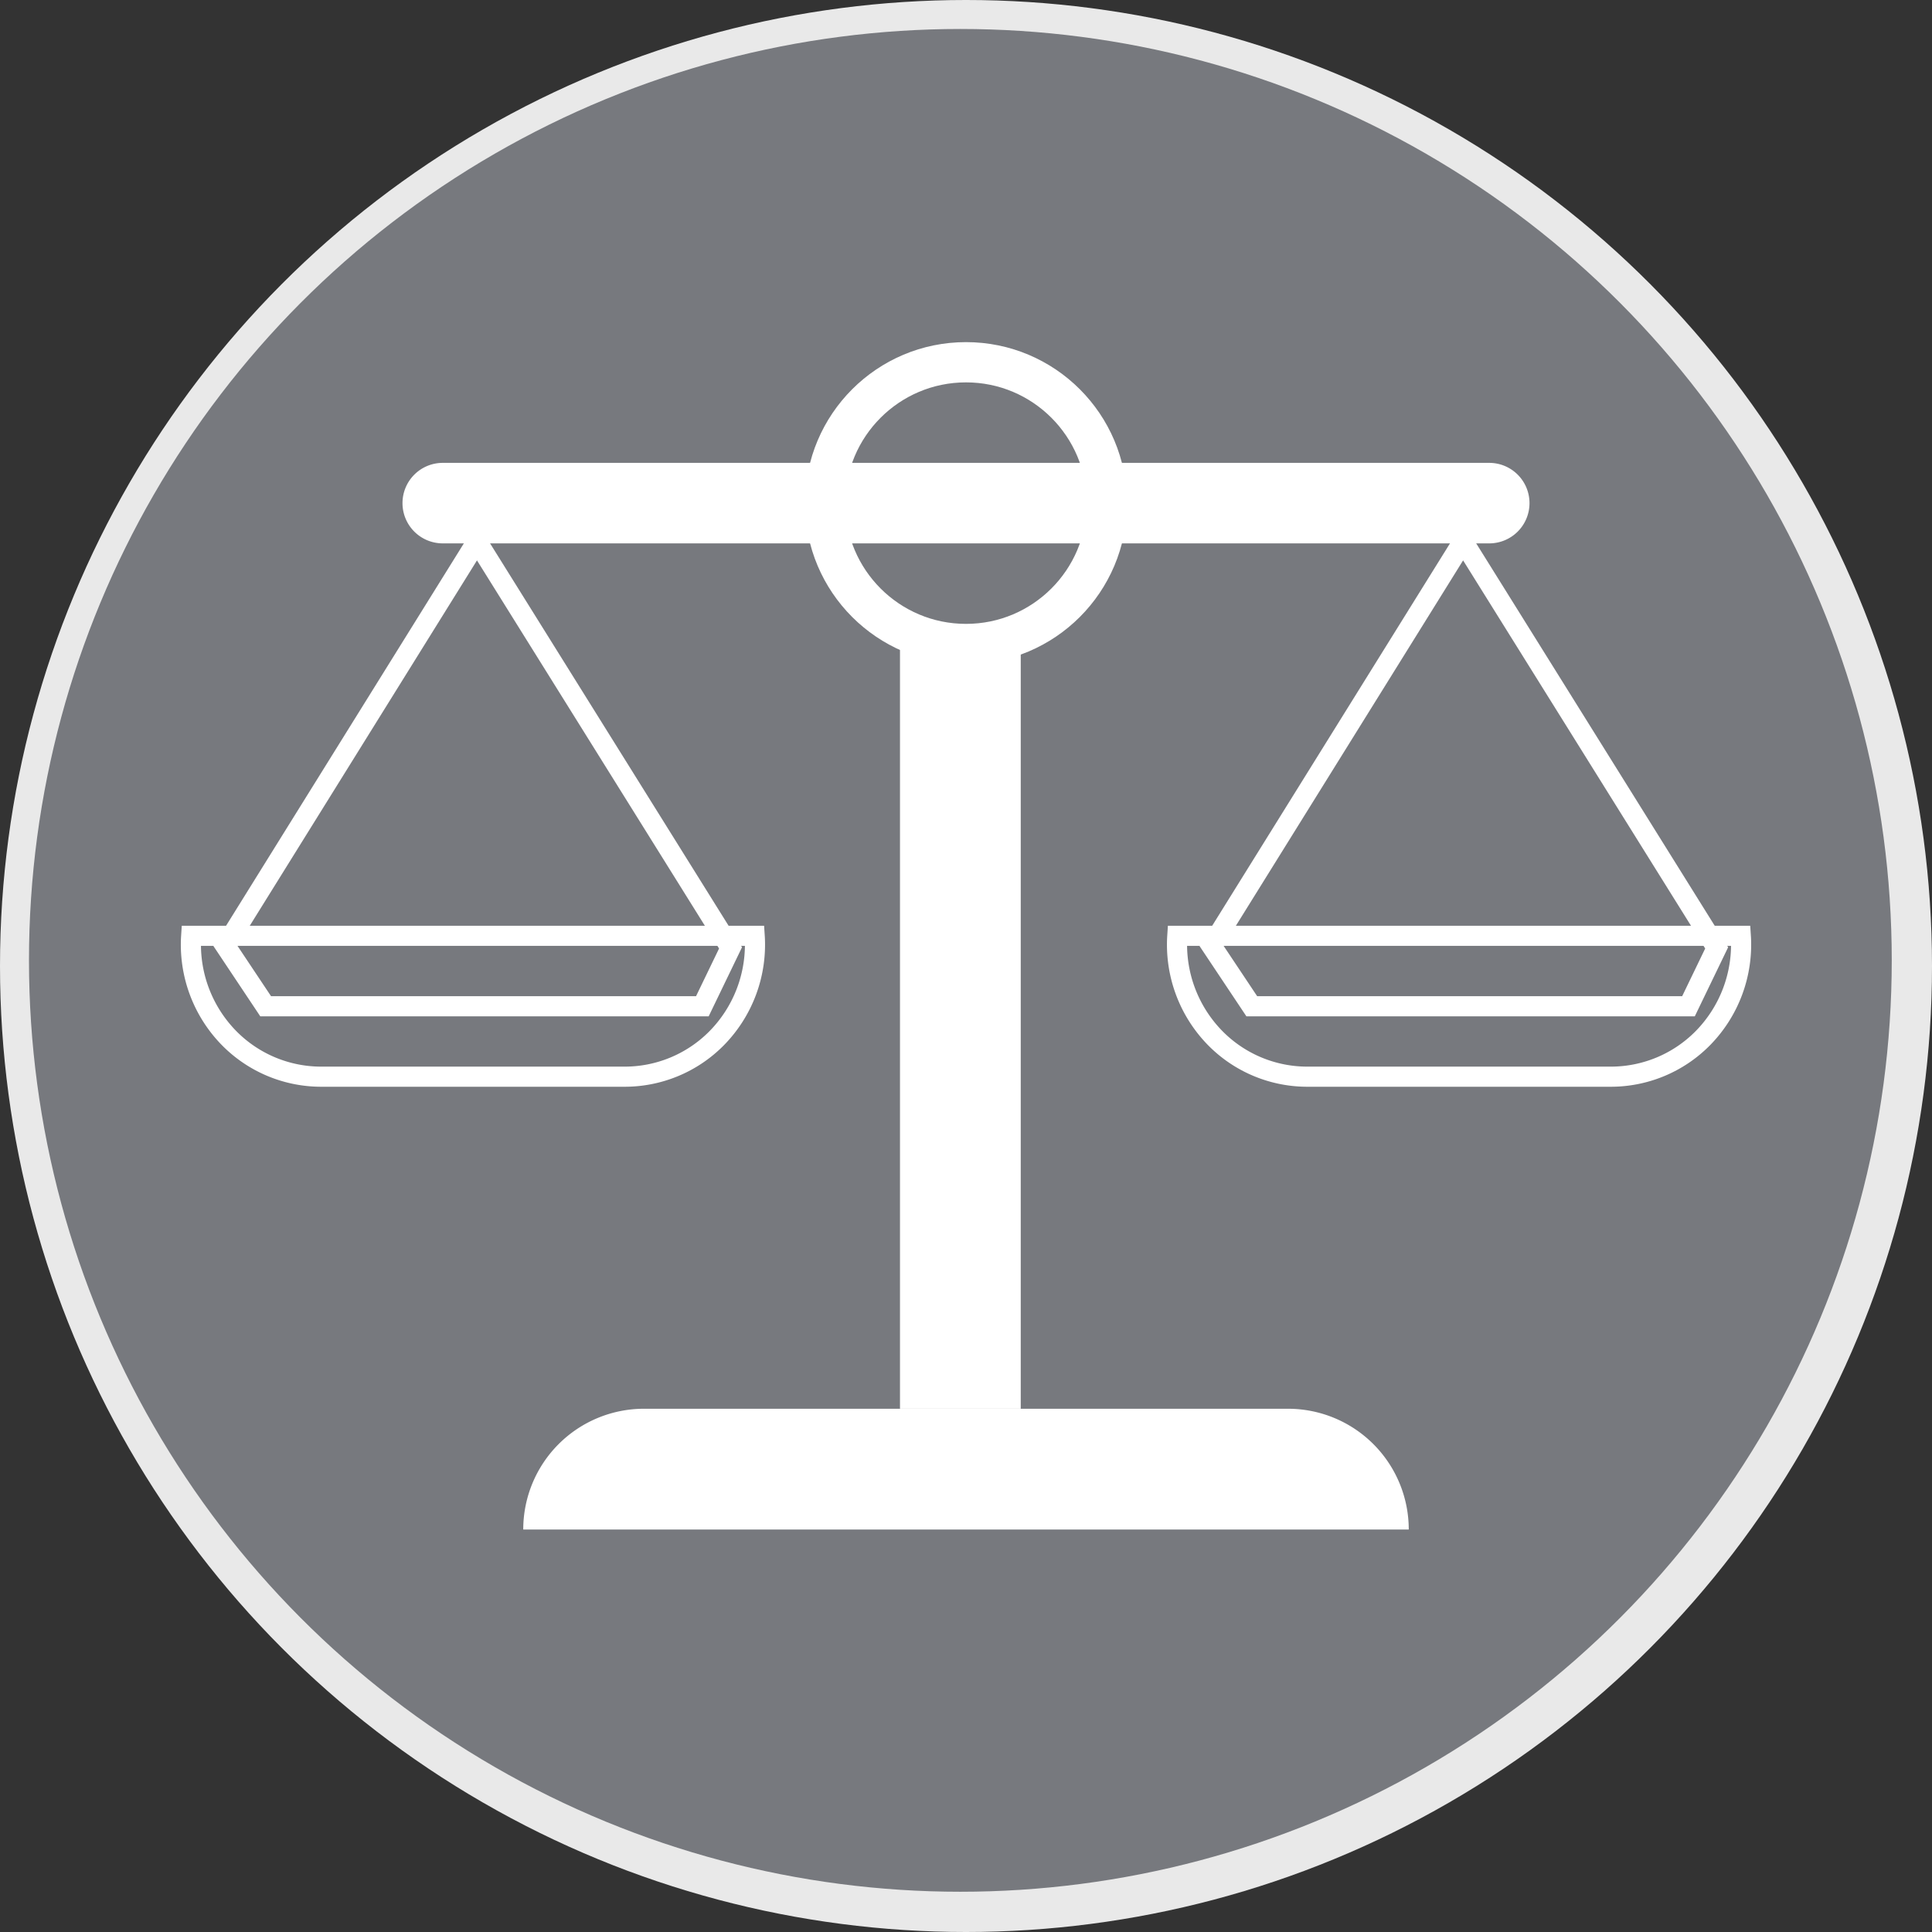
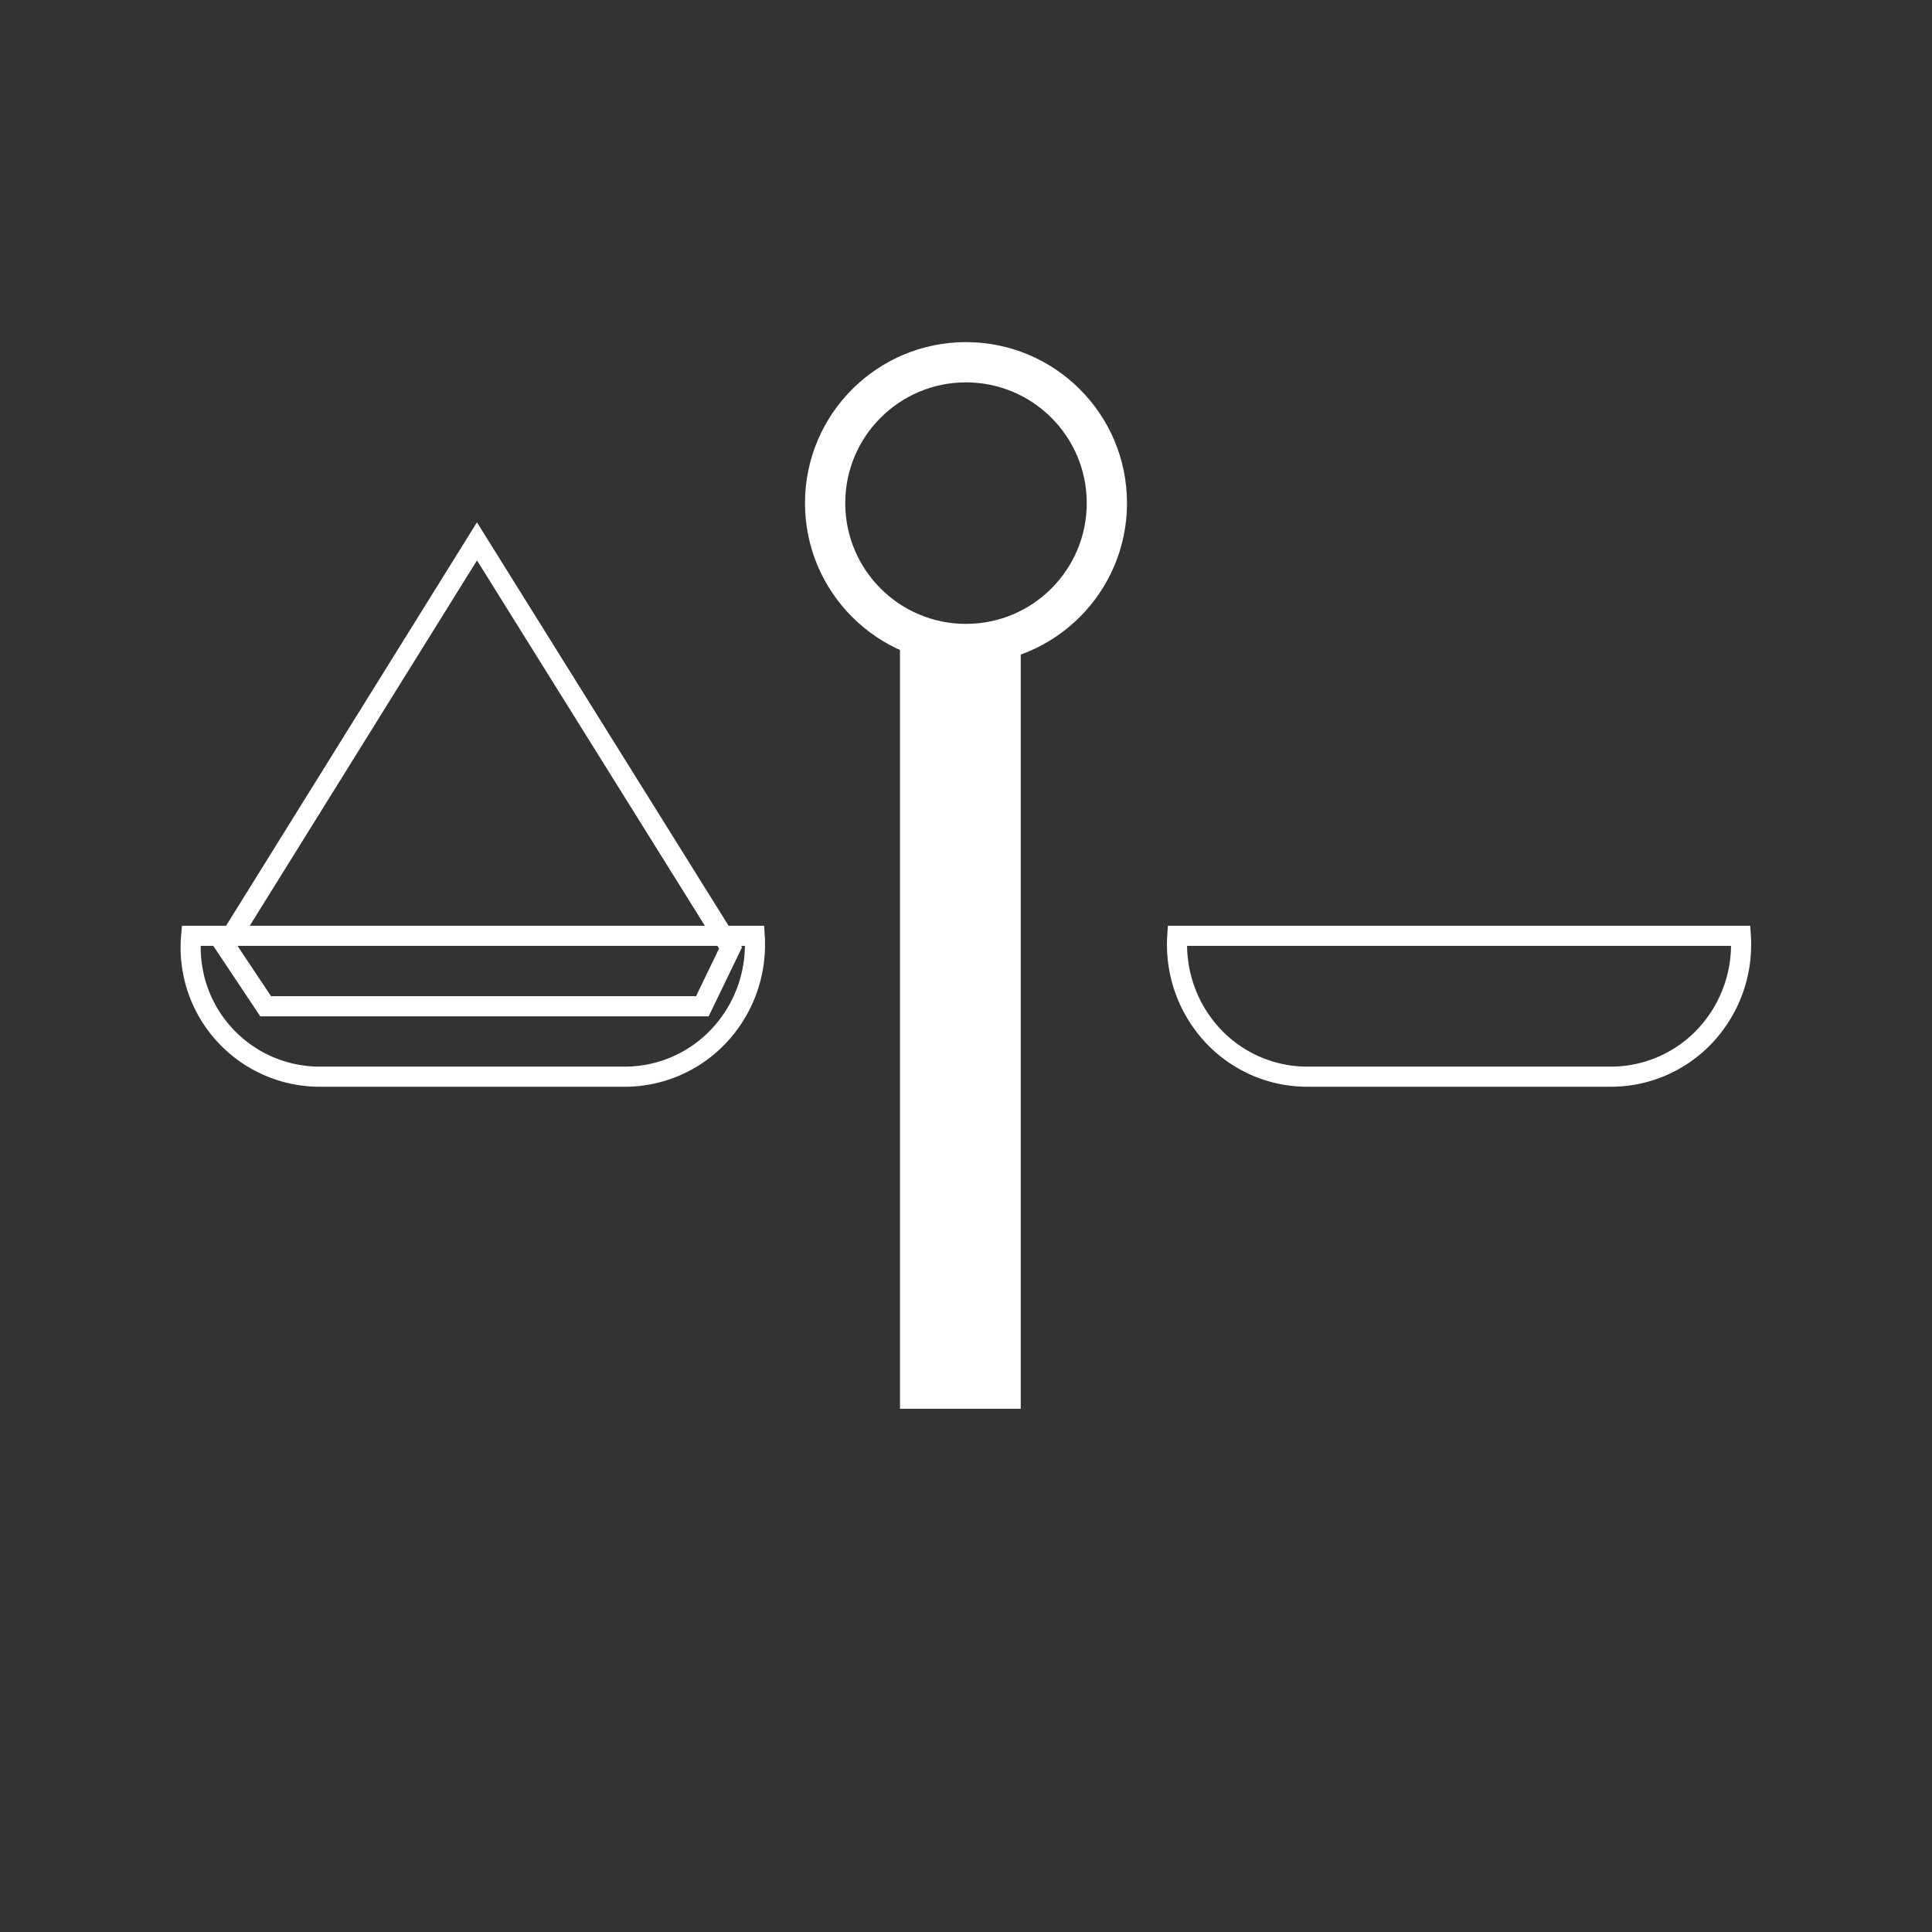
<svg xmlns="http://www.w3.org/2000/svg" viewBox="0 0 96 96">
  <rect x="0" y="0" width="96" height="96" fill="#333333" stroke="none" />
  <defs>
    <style>.cls-1{fill:#e9e9e9;}.cls-2{fill:#77797e;}.cls-3,.cls-6{fill:#fff;}.cls-3,.cls-5{fill-rule:evenodd;}.cls-4,.cls-5,.cls-7{fill:none;stroke:#fff;}.cls-7{stroke-width:2px;}</style>
  </defs>
  <g id="Layer_2" data-name="Layer 2">
    <g id="Layer_1-2" data-name="Layer 1">
      <g id="homepage_DSAR" data-name="homepage/DSAR">
        <g id="applauncher_circle_gray" data-name="applauncher/circle/gray">
-           <circle id="Oval-3" class="cls-1" cx="48" cy="48" r="48" />
-           <circle class="cls-2" cx="47.72" cy="47.72" r="46.28" />
-         </g>
-         <path id="Rectangle-12" class="cls-3" d="M32,70H64a6,6,0,0,1,6,6H26A6,6,0,0,1,32,70Z" />
+           </g>
        <g id="Group">
-           <path id="Path-10" class="cls-4" d="M72.7,26.9,60.2,47l2,3H83.9l1.4-2.9Z" />
          <path id="Rectangle-22" class="cls-5" d="M86.5,46.5h-28a6.63,6.63,0,0,0,1.9,5.1A6.42,6.42,0,0,0,65,53.5H80a6.42,6.42,0,0,0,4.6-1.9A6.63,6.63,0,0,0,86.5,46.5Z" />
        </g>
        <g id="Group-2" data-name="Group">
          <path id="Path-10-2" data-name="Path-10" class="cls-4" d="M23.7,26.9,11.2,47l2,3H34.9l1.4-2.9Z" />
-           <path id="Rectangle-22-2" data-name="Rectangle-22" class="cls-5" d="M37.5,46.5H9.5a6.63,6.63,0,0,0,1.9,5.1A6.42,6.42,0,0,0,16,53.5H31a6.42,6.42,0,0,0,4.6-1.9A6.63,6.63,0,0,0,37.5,46.5Z" />
+           <path id="Rectangle-22-2" data-name="Rectangle-22" class="cls-5" d="M37.5,46.5H9.5A6.42,6.42,0,0,0,16,53.5H31a6.42,6.42,0,0,0,4.6-1.9A6.63,6.63,0,0,0,37.5,46.5Z" />
        </g>
-         <path id="Rectangle-24" class="cls-3" d="M22,23H74a2,2,0,0,1,2,2h0a2,2,0,0,1-2,2H22a2,2,0,0,1-2-2h0A2,2,0,0,1,22,23Z" />
        <rect id="Rectangle-23" class="cls-6" x="44.72" y="32" width="6" height="38" />
        <circle id="Oval-16" class="cls-7" cx="48" cy="25" r="7" />
      </g>
    </g>
  </g>
</svg>